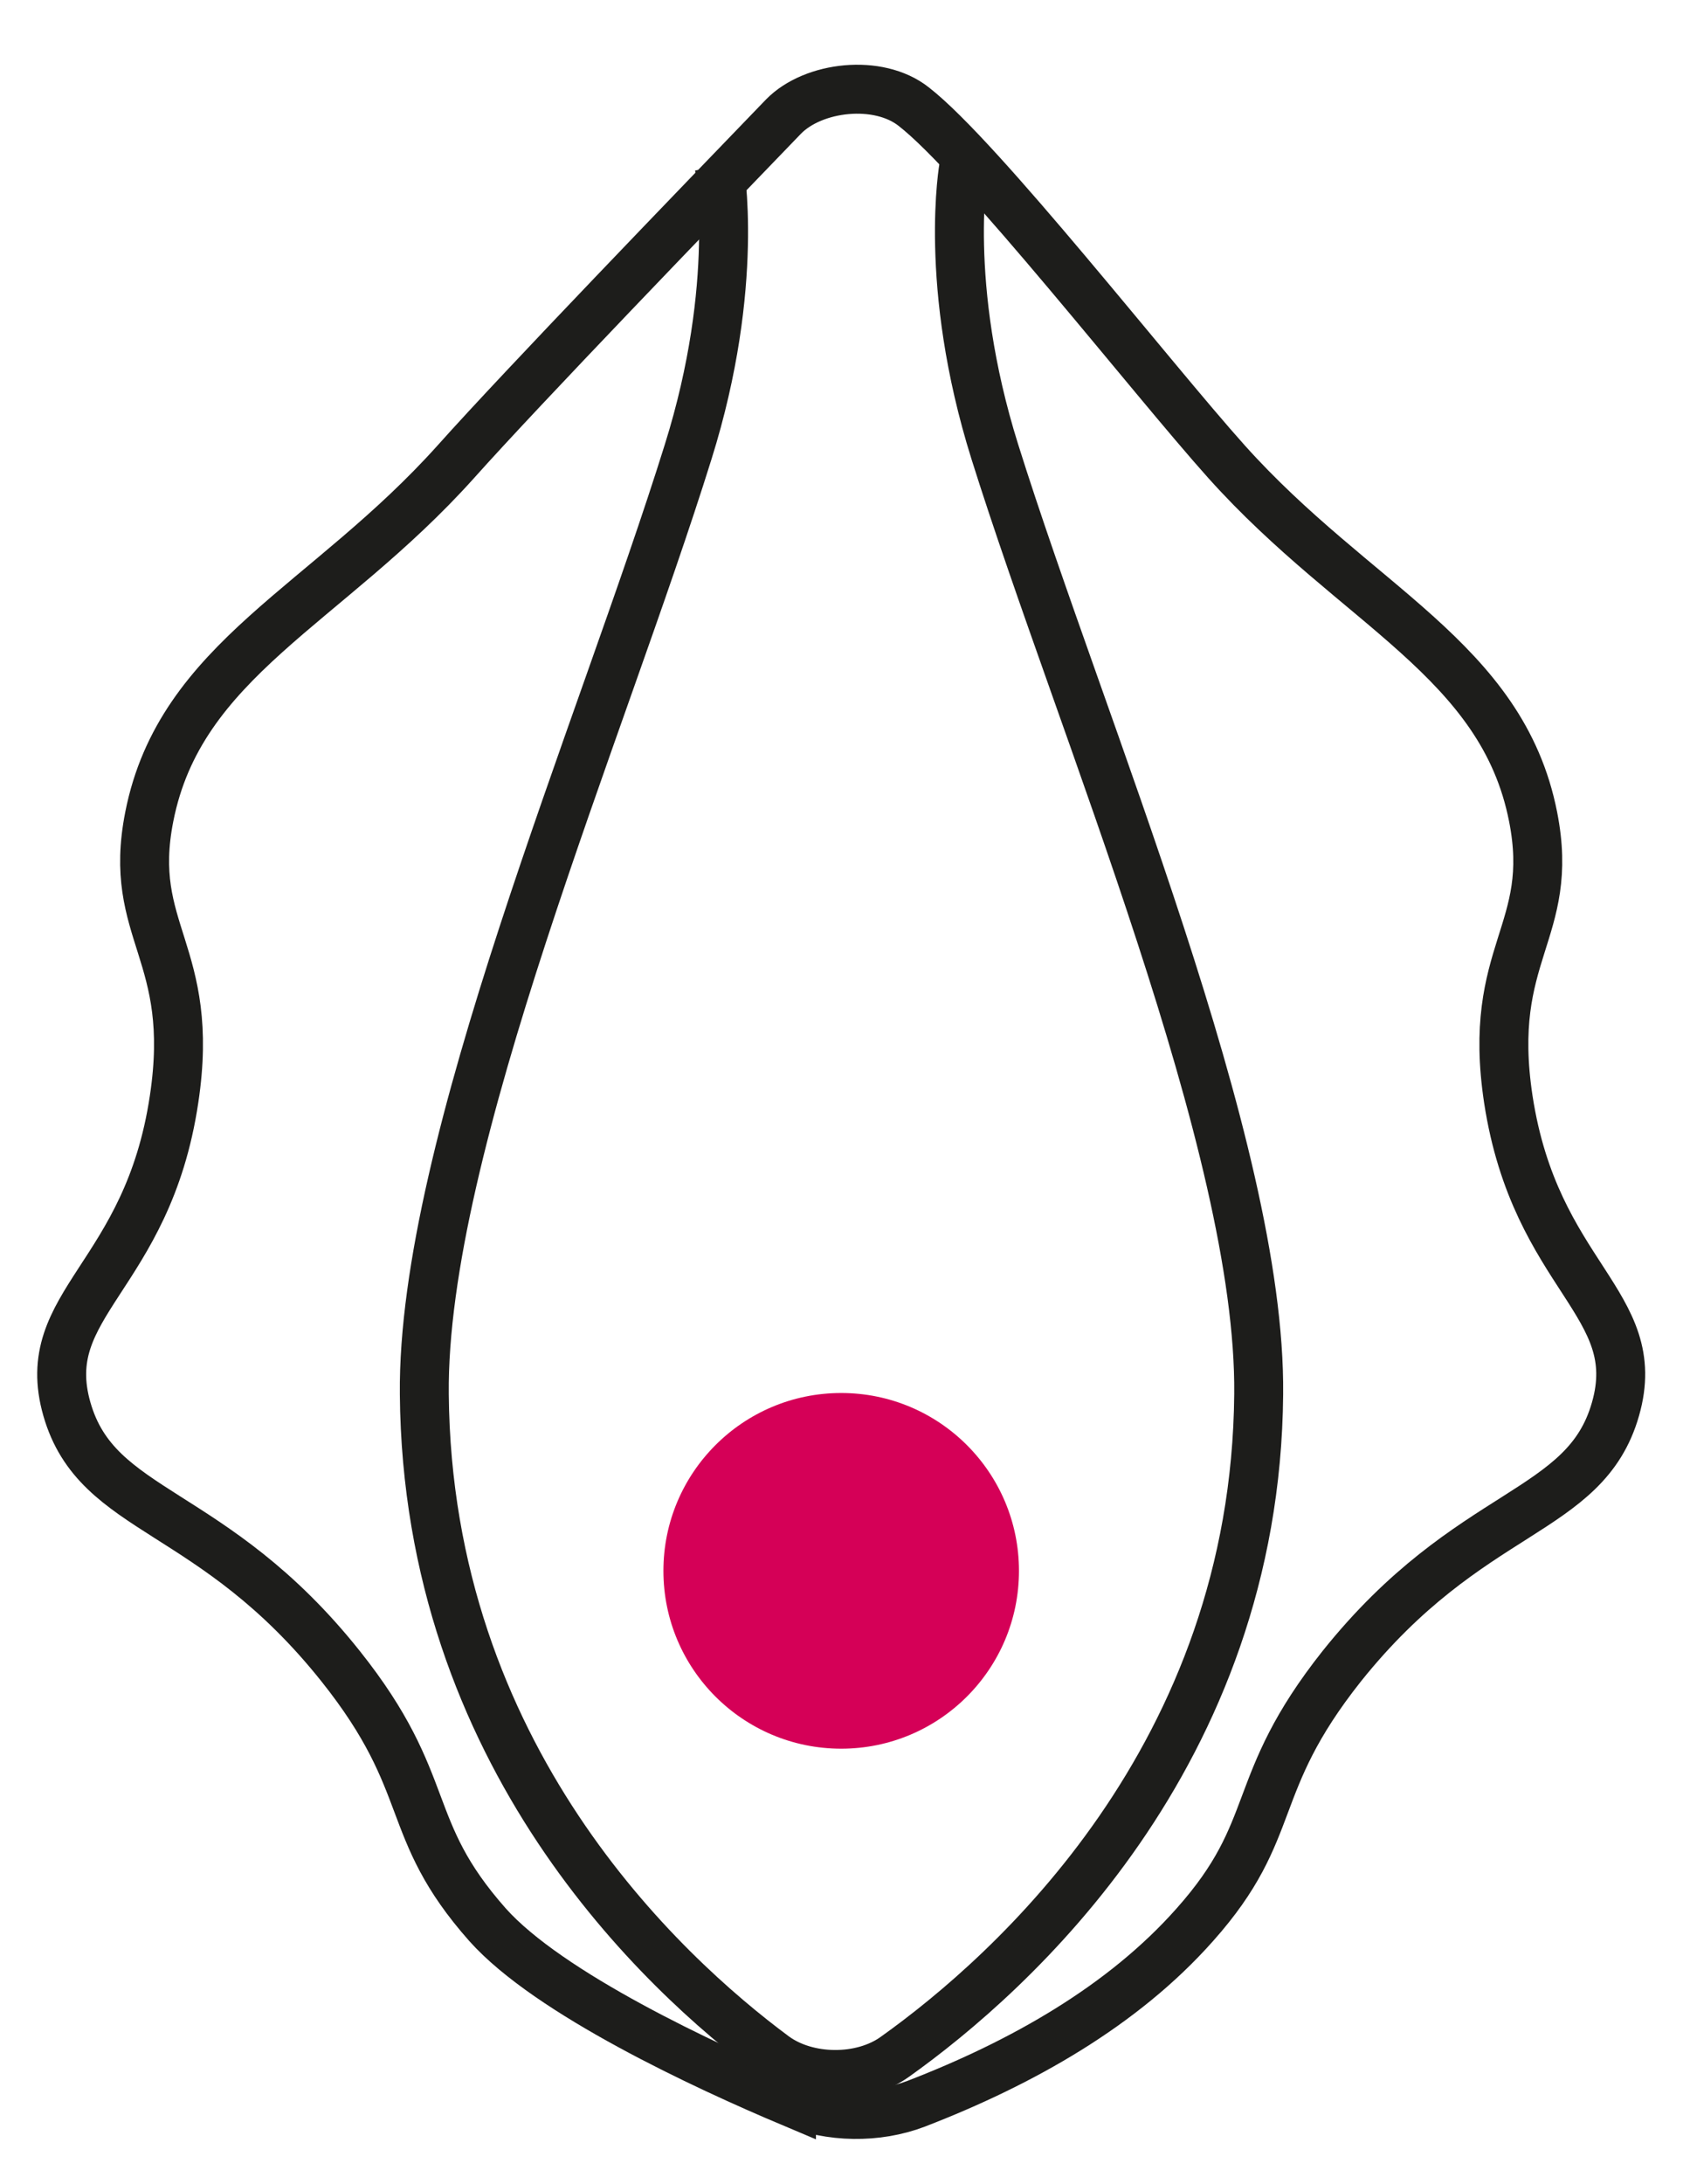
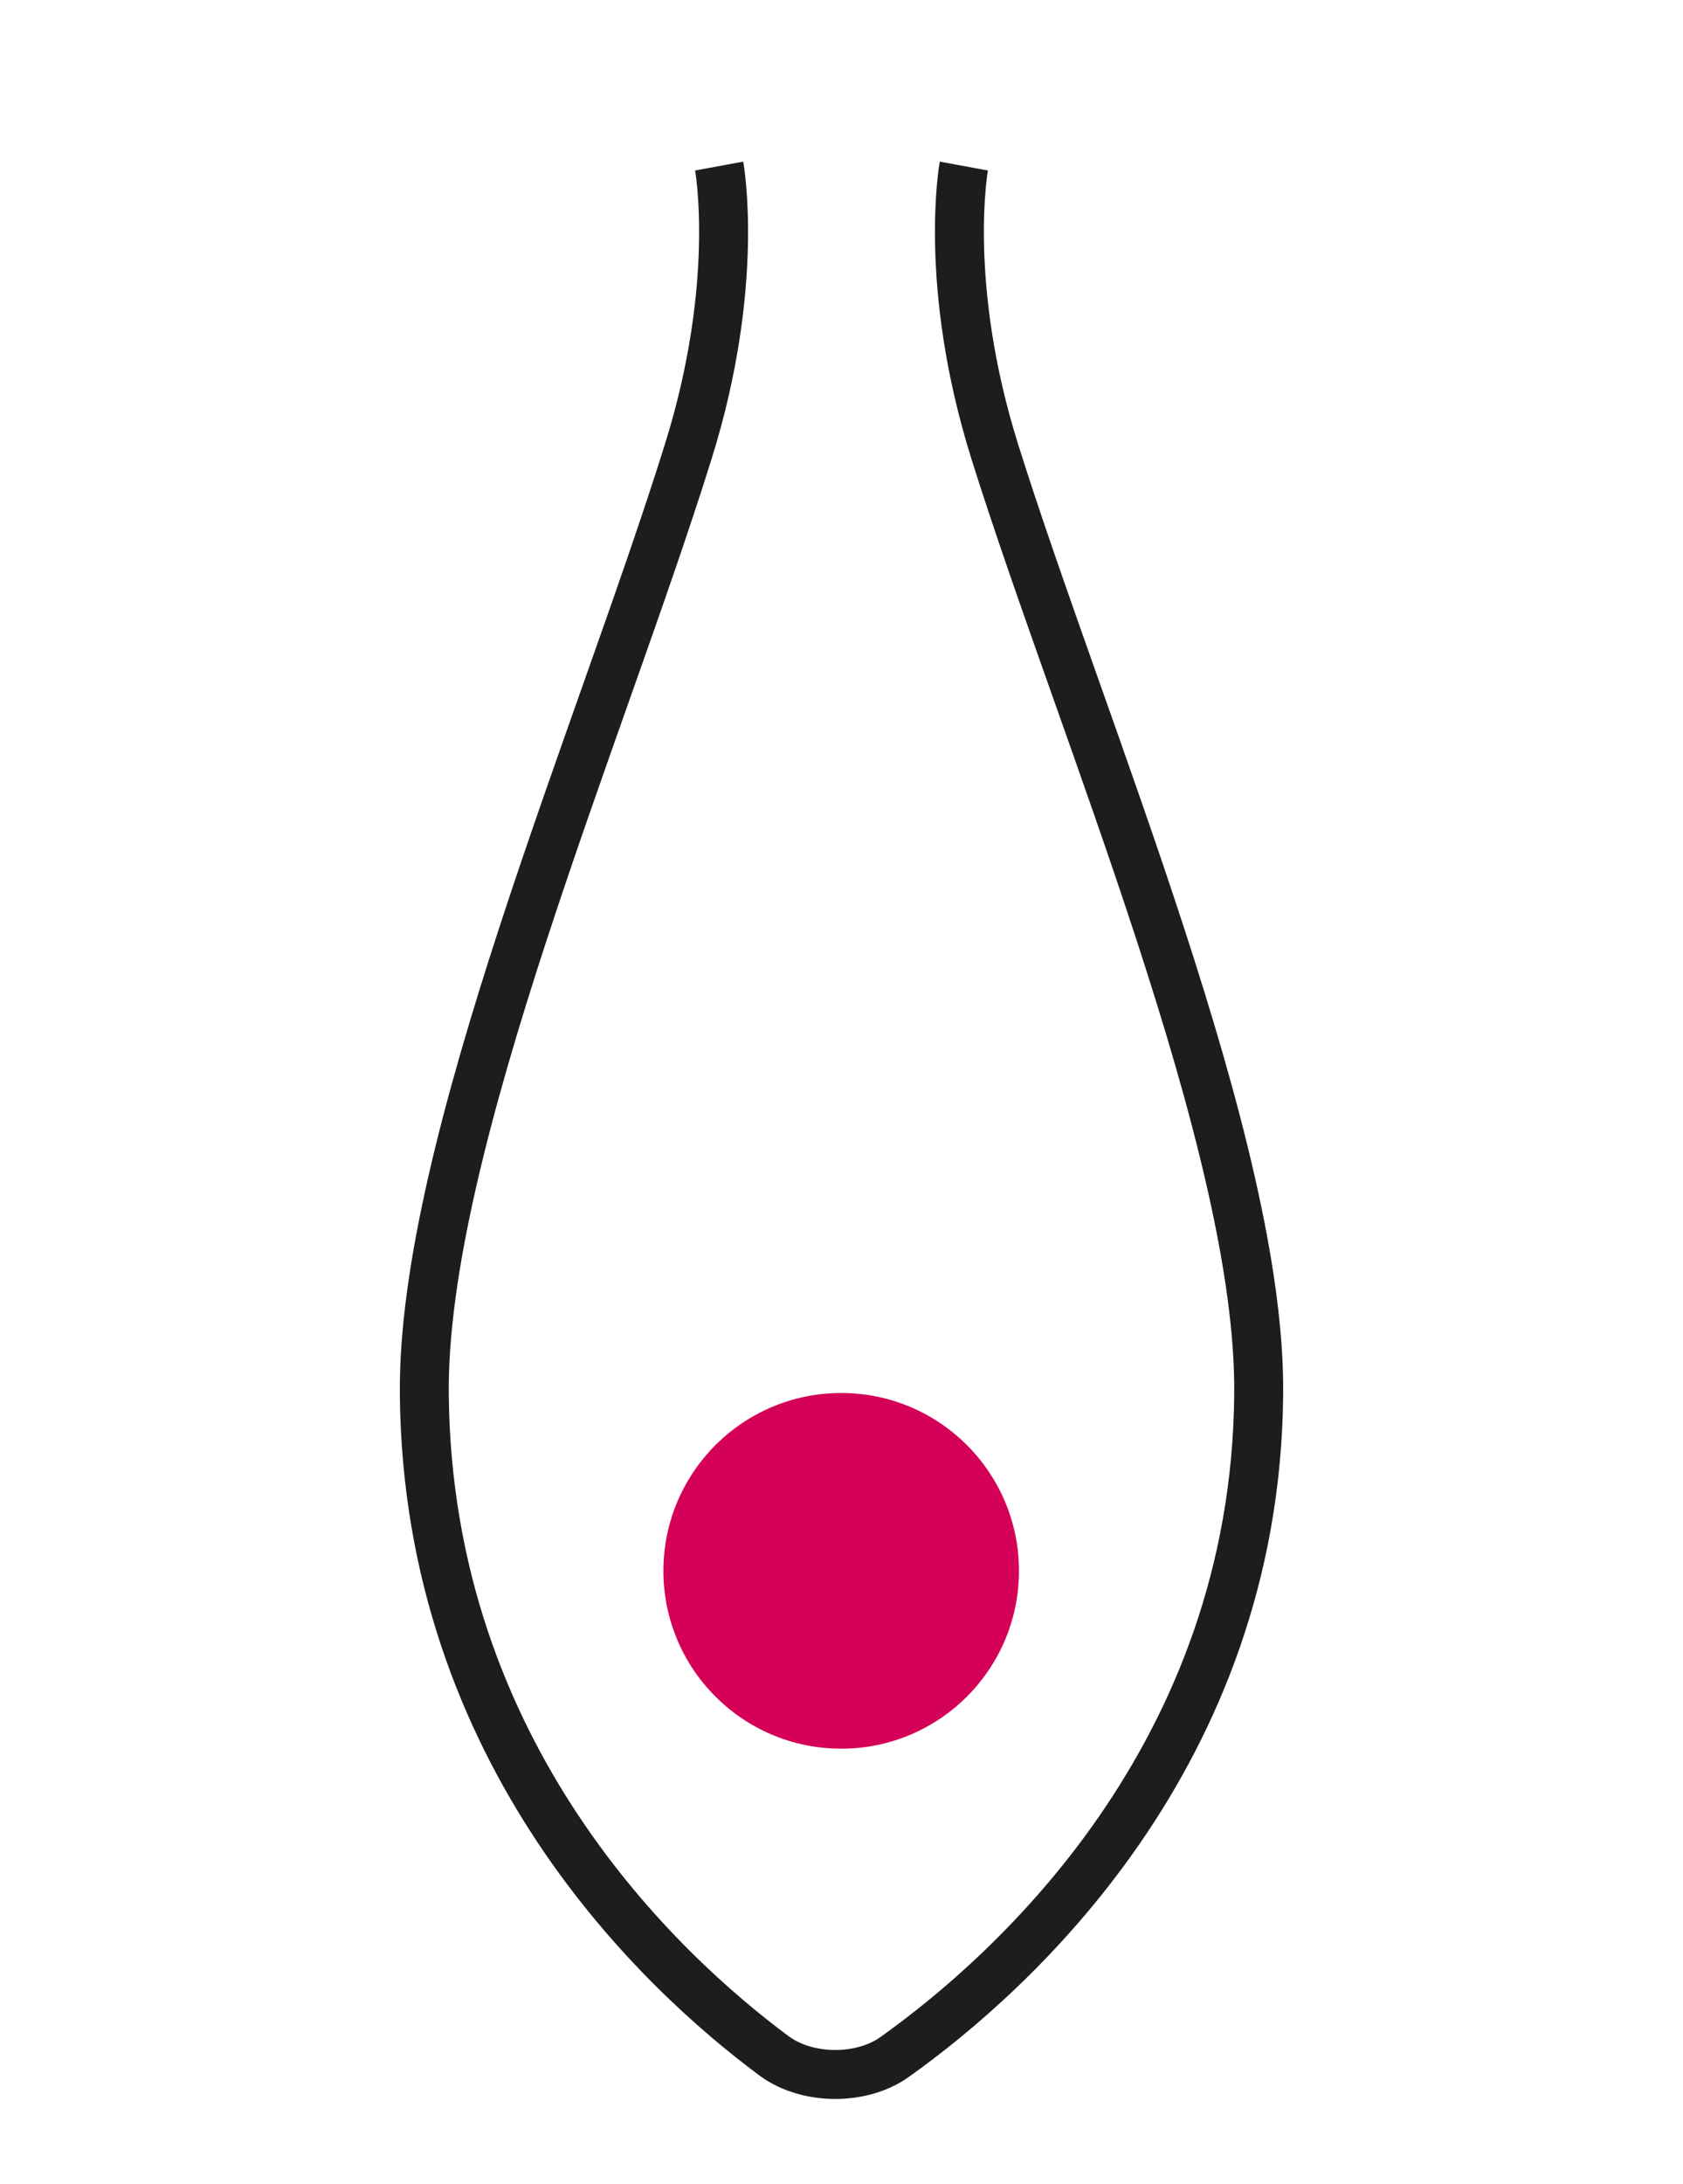
<svg xmlns="http://www.w3.org/2000/svg" viewBox="0 0 27.17 35.24">
  <defs>
    <style>
      .cls-1 {
        fill: none;
        stroke: #1d1d1b;
        stroke-miterlimit: 10;
        stroke-width: .79px;
      }

      .cls-2 {
        fill: #d50057;
      }
    </style>
  </defs>
  <g id="Warstwa_1" data-name="Warstwa 1">
    <circle class="cls-2" cx="13.58" cy="25.35" r="2.87" />
  </g>
  <g id="Olejek_100" data-name="Olejek 100">
    <g>
-       <path class="cls-1" d="M12.78,33.92c.62.26,1.38.27,2.01.03,1.71-.66,3.34-1.58,4.5-2.89,1.39-1.56.84-2.24,2.37-4.17,2.07-2.59,3.93-2.43,4.42-4.15.49-1.71-1.29-2.13-1.73-5-.36-2.38.77-2.69.4-4.56-.5-2.54-2.86-3.4-4.95-5.73-1.21-1.35-3.98-4.9-5.05-5.73-.57-.45-1.62-.33-2.1.16-1.36,1.41-4.2,4.35-5.29,5.57-2.09,2.33-4.45,3.19-4.95,5.73-.37,1.87.76,2.18.4,4.56-.43,2.88-2.22,3.29-1.73,5,.49,1.71,2.35,1.55,4.42,4.15,1.53,1.92.98,2.6,2.37,4.17.99,1.11,3.51,2.28,4.91,2.87Z" />
      <path class="cls-1" d="M15.56,2.68s-.35,1.9.5,4.61c1.41,4.49,4.3,11.21,4.26,15.21-.05,5.84-3.99,9.35-5.87,10.69-.54.39-1.42.38-1.95-.01-1.82-1.35-5.6-4.85-5.65-10.68-.04-4,2.86-10.72,4.26-15.21.85-2.71.5-4.61.5-4.61" />
    </g>
  </g>
</svg>